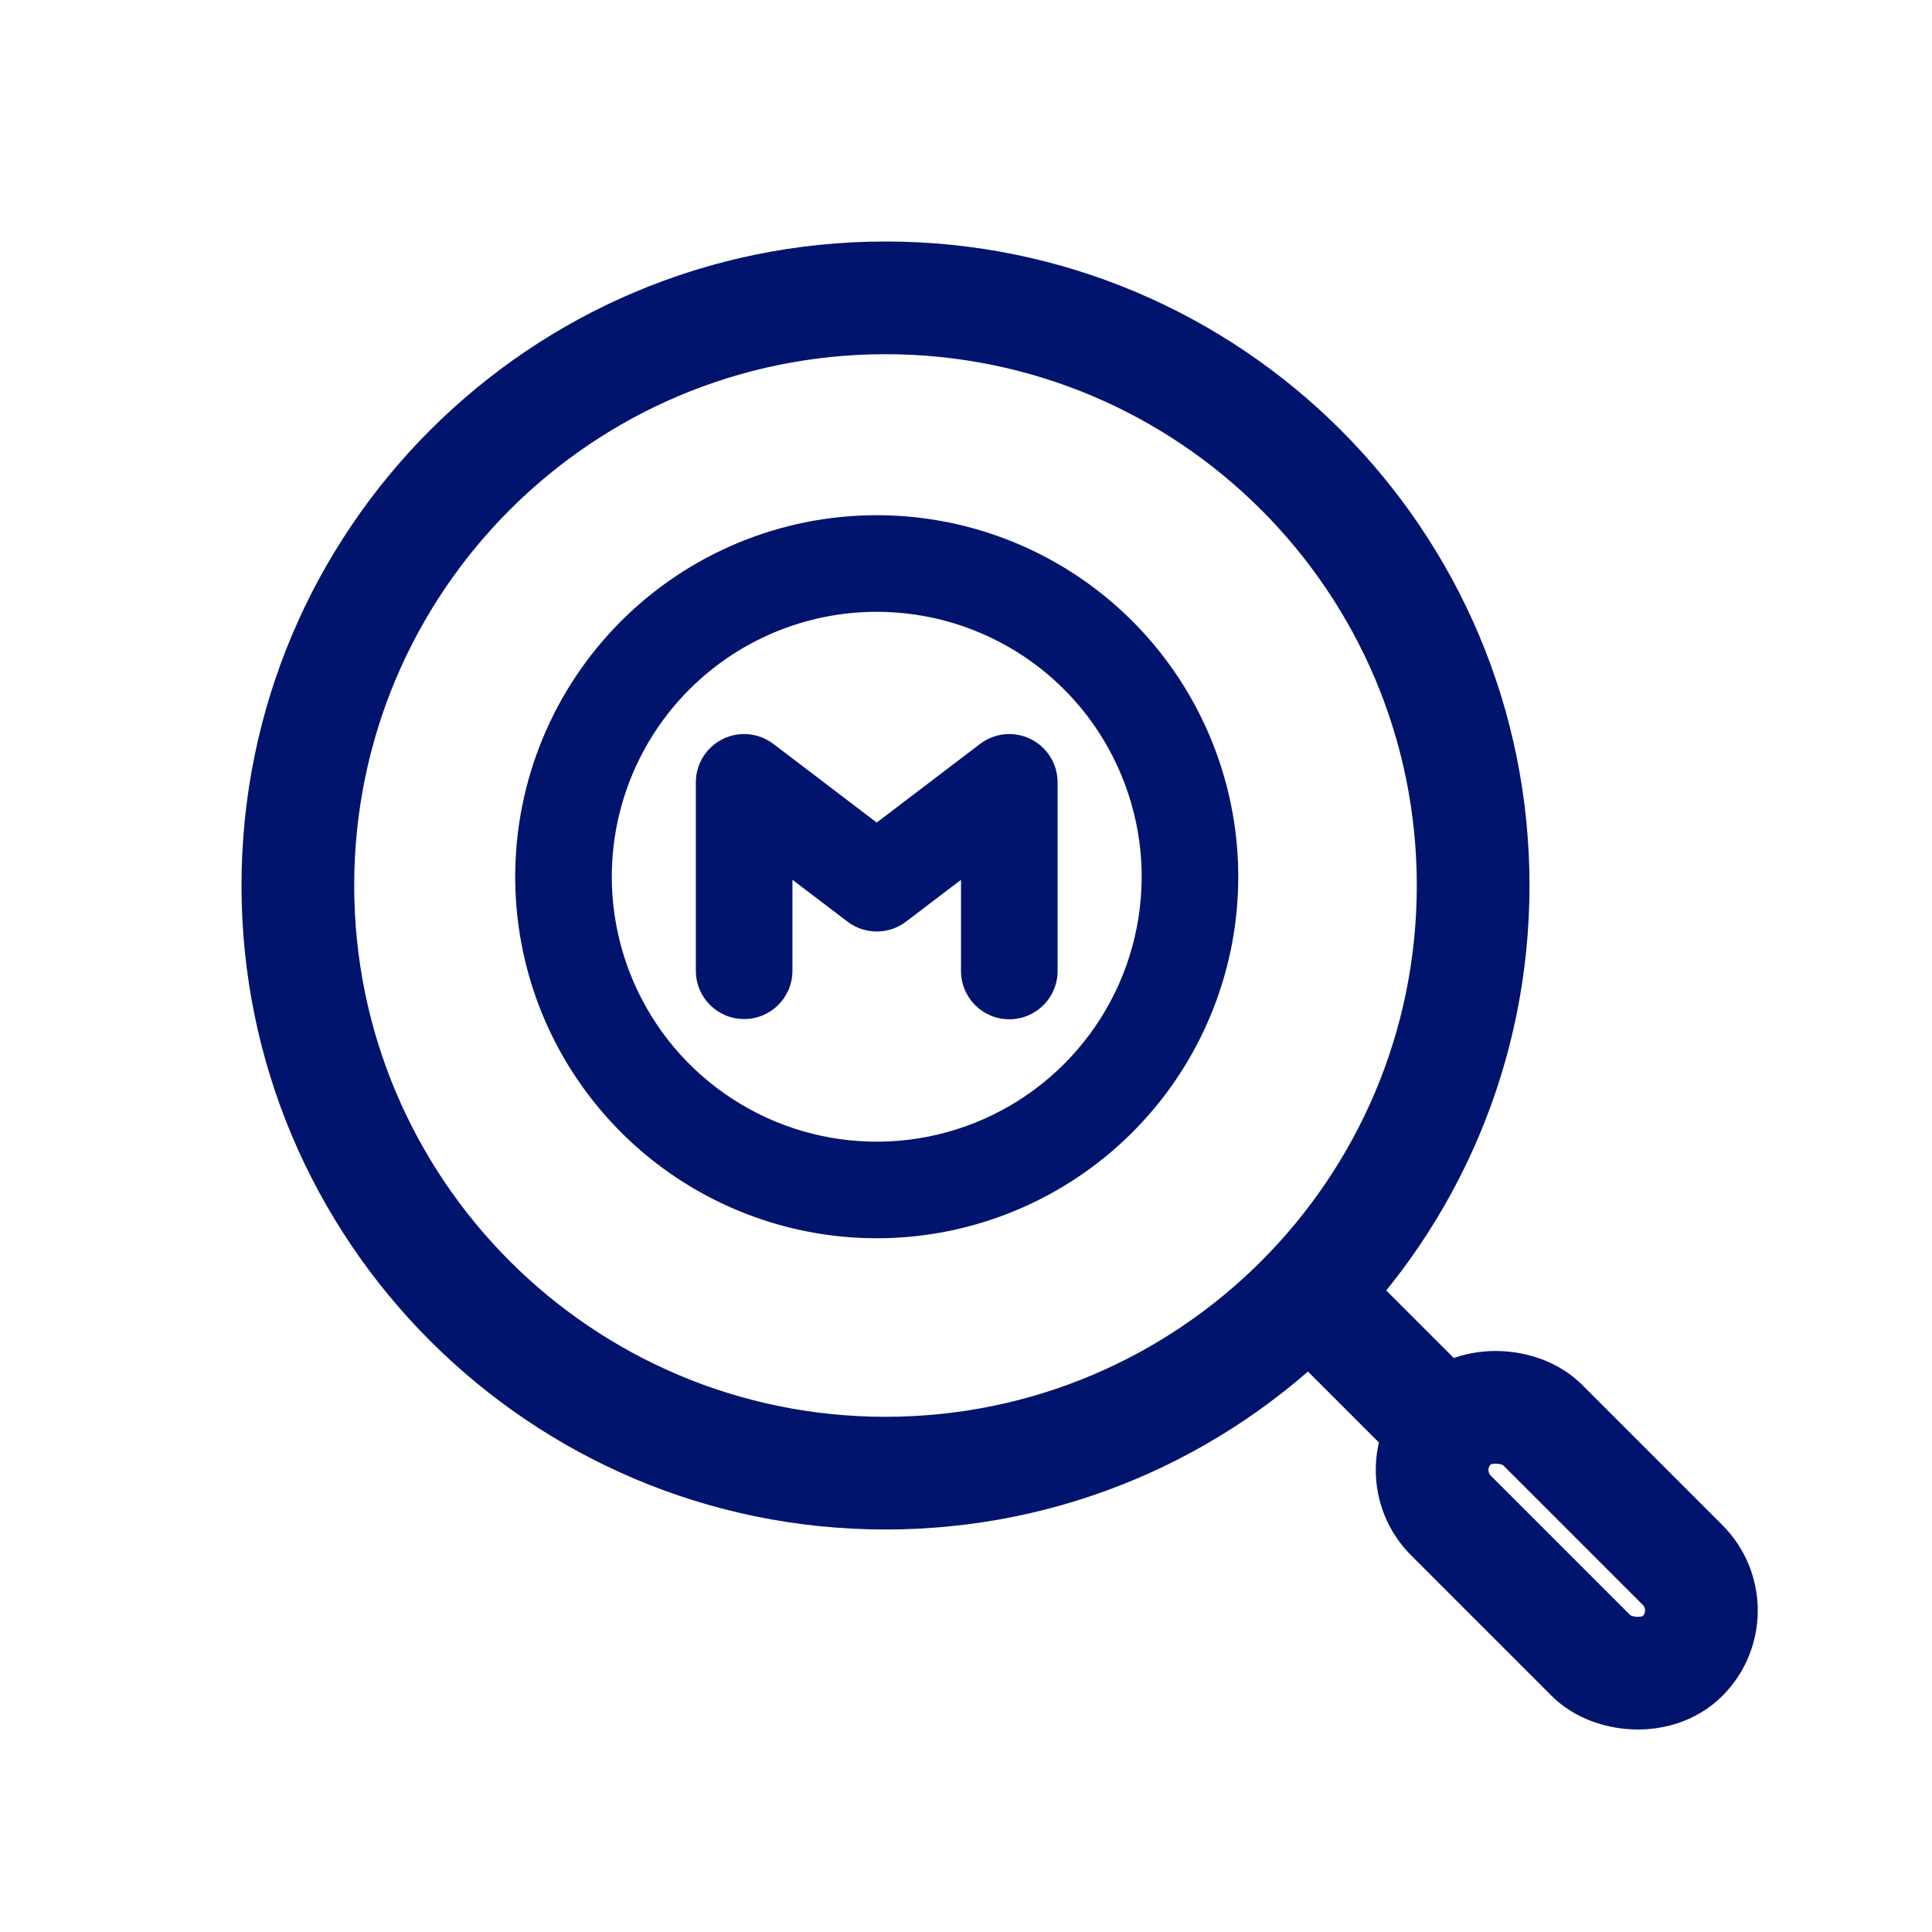
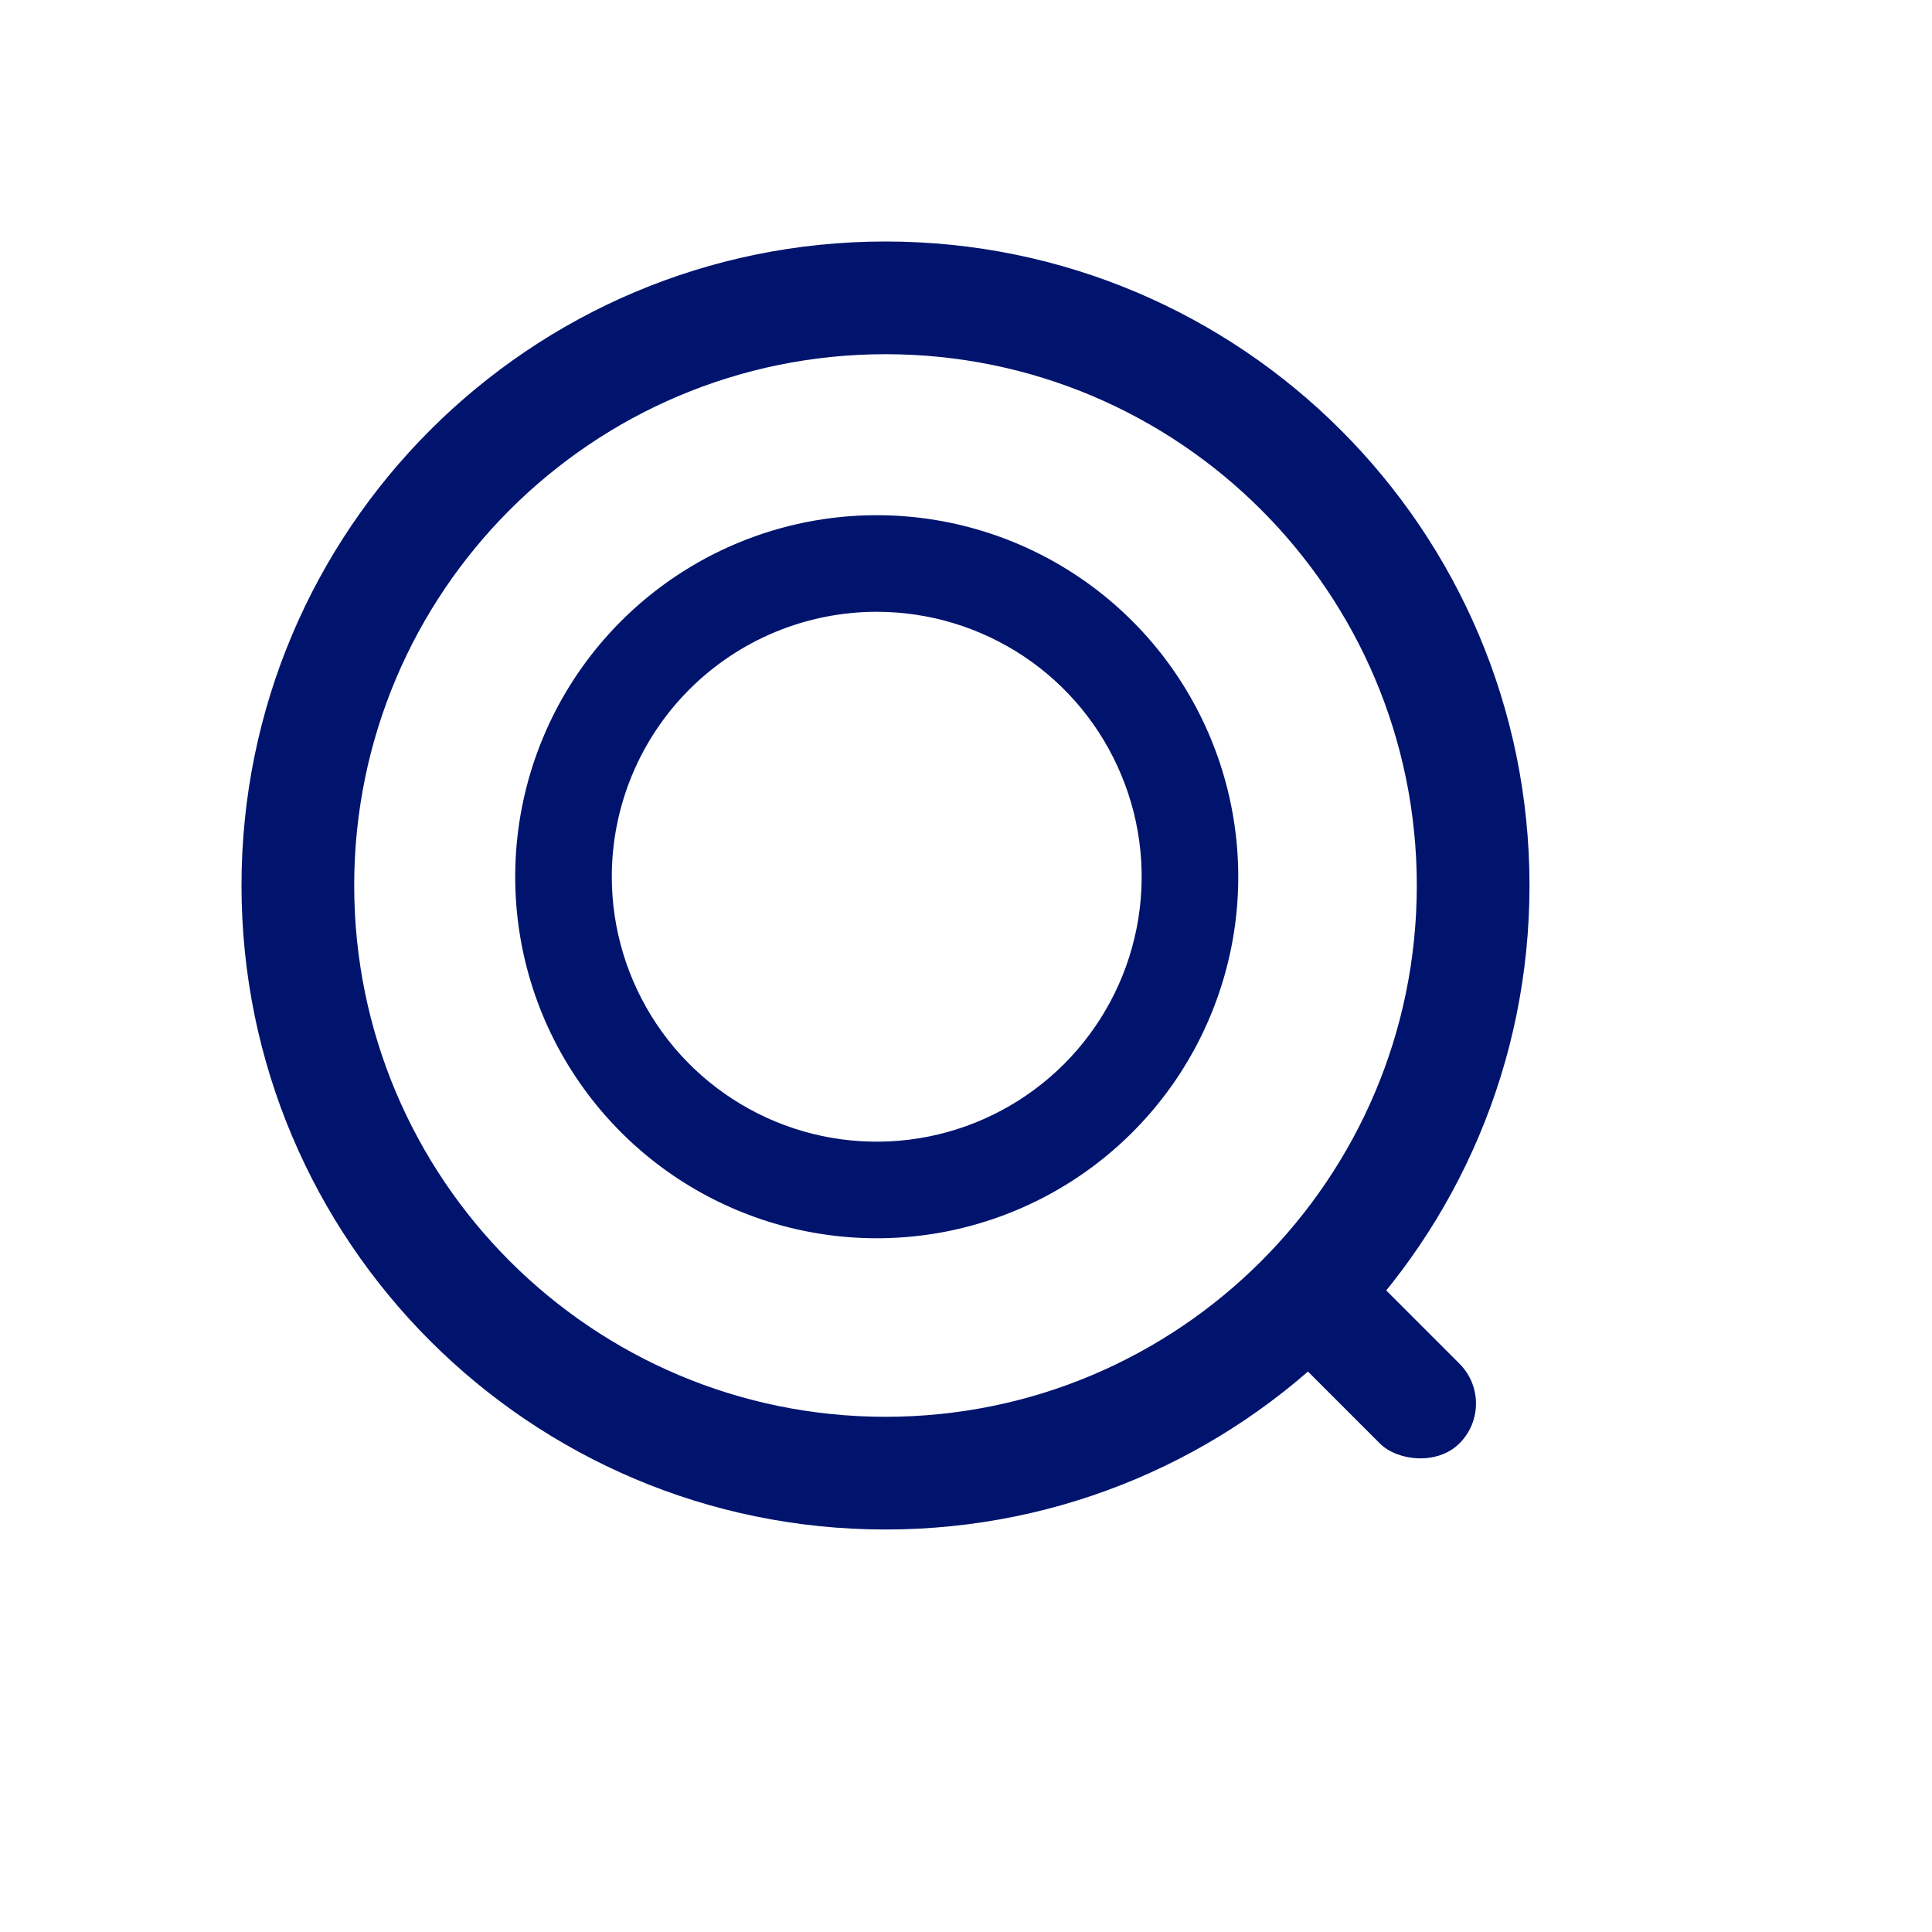
<svg xmlns="http://www.w3.org/2000/svg" width="24" height="24" viewBox="0 0 24 24" fill="none">
  <path fill-rule="evenodd" clip-rule="evenodd" d="M11 17.6C14.645 17.6 17.6 14.645 17.6 11C17.6 7.355 14.645 4.4 11 4.4C7.355 4.4 4.4 7.355 4.4 11C4.4 14.645 7.355 17.6 11 17.6ZM11 19C15.418 19 19 15.418 19 11C19 6.582 15.418 3 11 3C6.582 3 3 6.582 3 11C3 15.418 6.582 19 11 19Z" fill="#00146E" />
  <path fill-rule="evenodd" clip-rule="evenodd" d="M10.891 7.6C10.018 7.6 9.181 7.947 8.564 8.564C7.947 9.181 7.6 10.018 7.6 10.891M10.891 7.6C11.542 7.6 12.178 7.793 12.72 8.155C13.261 8.516 13.682 9.03 13.931 9.632C14.181 10.233 14.246 10.895 14.119 11.533C13.992 12.171 13.678 12.758 13.218 13.218C12.758 13.678 12.171 13.992 11.533 14.119C10.895 14.246 10.233 14.181 9.632 13.932C9.03 13.682 8.516 13.261 8.155 12.72C7.793 12.178 7.6 11.542 7.6 10.891M7.715 7.716C8.558 6.873 9.7 6.4 10.891 6.4C11.78 6.4 12.648 6.664 13.386 7.157C14.125 7.651 14.7 8.352 15.04 9.173C15.38 9.993 15.469 10.896 15.296 11.767C15.122 12.638 14.695 13.439 14.066 14.067C13.438 14.695 12.638 15.122 11.767 15.296C10.896 15.469 9.993 15.38 9.173 15.04C8.352 14.7 7.651 14.125 7.157 13.386C6.663 12.648 6.4 11.78 6.4 10.892C6.4 9.7 6.873 8.558 7.715 7.716Z" fill="#00146E" />
-   <path fill-rule="evenodd" clip-rule="evenodd" d="M8.977 9.181C9.181 9.08 9.425 9.103 9.607 9.241L10.891 10.218L12.175 9.241C12.356 9.103 12.6 9.08 12.804 9.181C13.009 9.283 13.138 9.491 13.138 9.719V12.062C13.138 12.393 12.869 12.662 12.538 12.662C12.206 12.662 11.938 12.393 11.938 12.062V10.929L11.255 11.449C11.04 11.612 10.743 11.612 10.528 11.449L9.844 10.929V12.059C9.844 12.391 9.575 12.659 9.244 12.659C8.912 12.659 8.644 12.391 8.644 12.059V9.719C8.644 9.491 8.773 9.283 8.977 9.181Z" fill="#00146E" />
-   <rect x="17.459" y="18.261" width="1.6" height="4.068" rx="0.8" transform="rotate(-45 17.459 18.261)" stroke="#00146E" stroke-width="1.4" />
  <rect x="15.651" y="16.441" width="1.4" height="2.806" rx="0.7" transform="rotate(-45 15.651 16.441)" fill="#00146E" />
</svg>